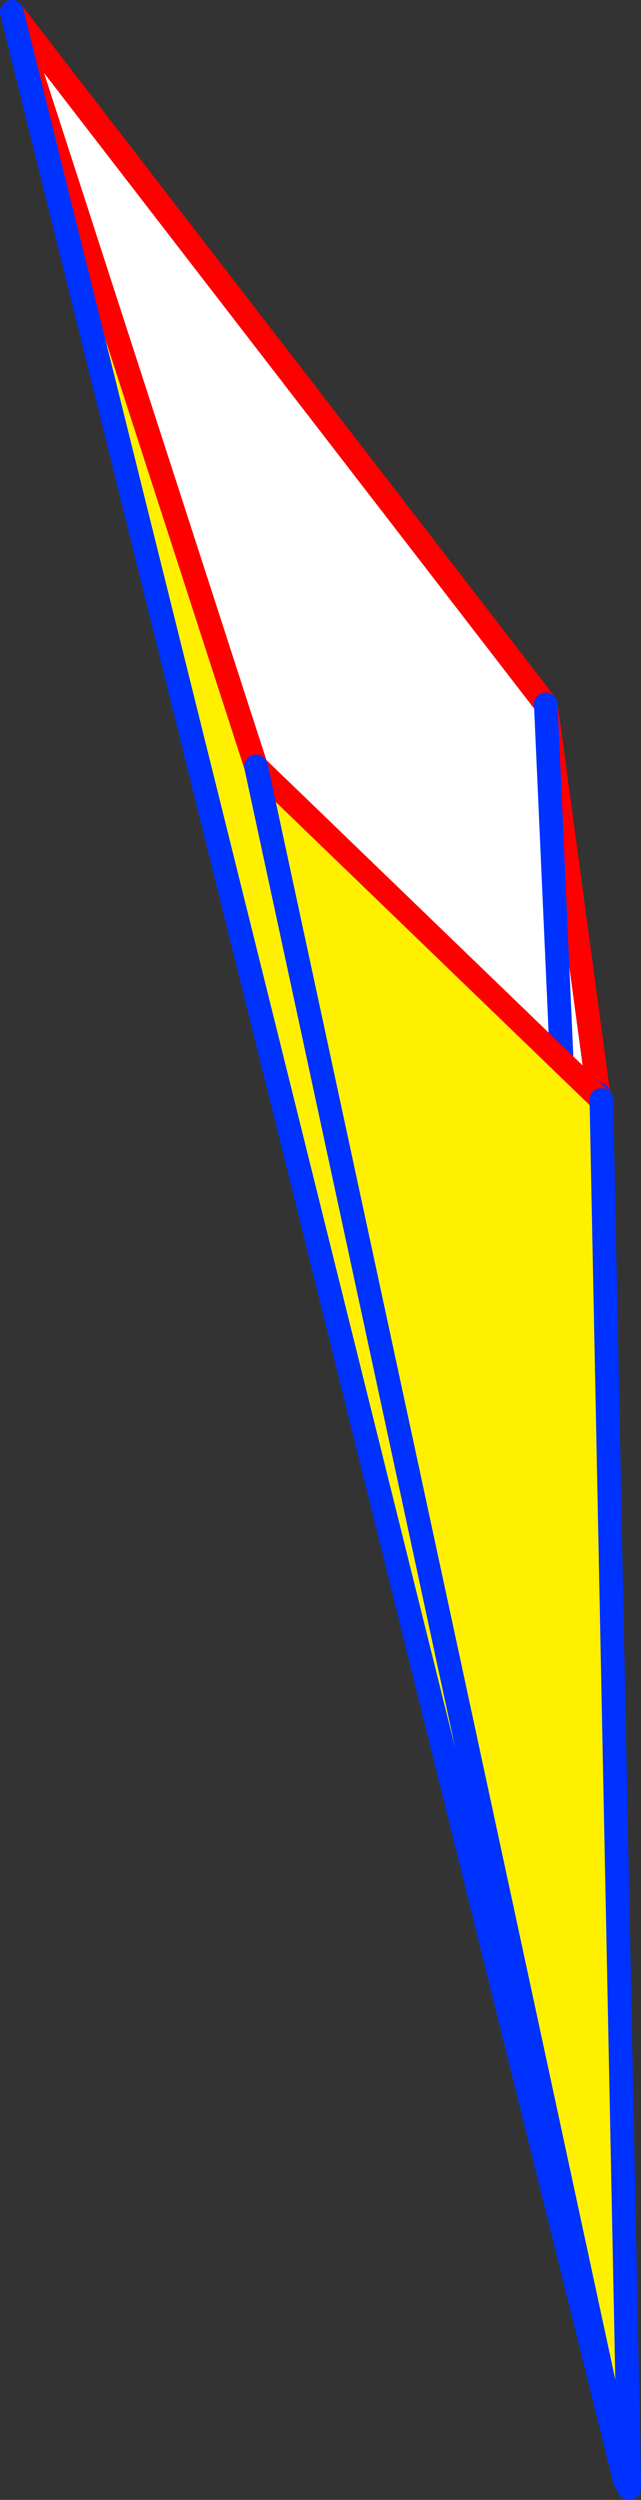
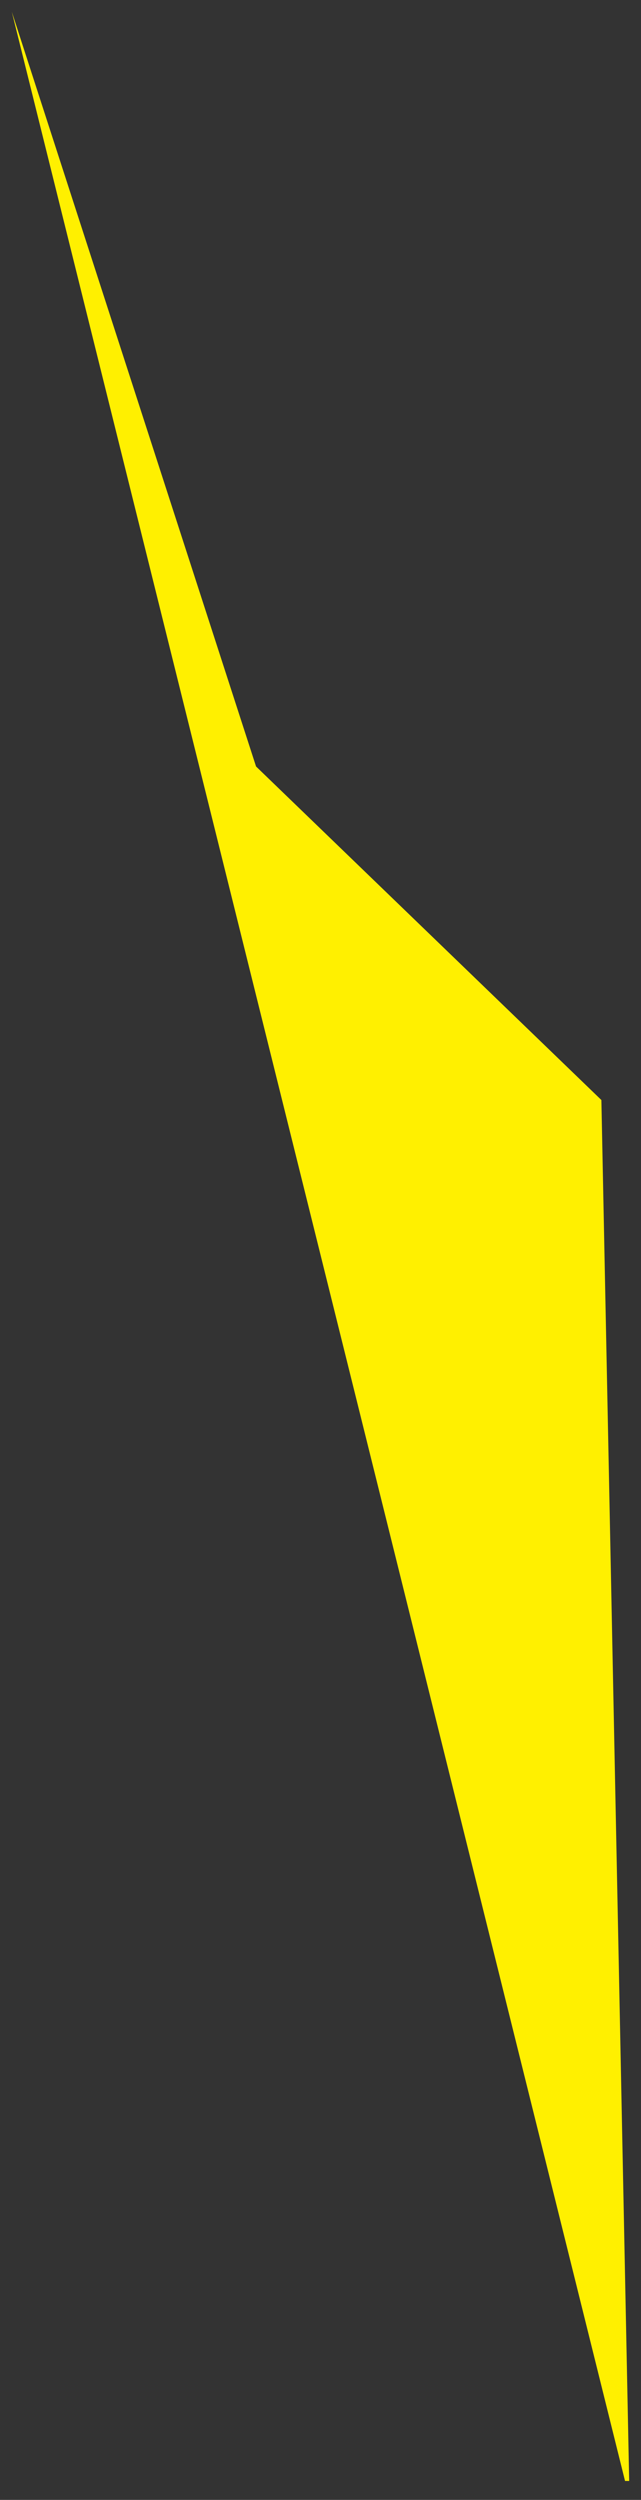
<svg xmlns="http://www.w3.org/2000/svg" height="211.35px" width="54.2px">
  <rect width="100%" height="100%" fill="#333333" stroke="none" />
  <g transform="matrix(1.0, 0.0, 0.0, 1.0, -327.95, -151.15)">
-     <path d="M328.95 152.15 L374.1 210.7 378.55 243.65 381.15 360.9 380.8 360.9 328.95 152.15 M374.1 210.7 L380.8 360.9 374.1 210.7" fill="#ffffff" fill-rule="evenodd" stroke="none" />
-     <path d="M328.95 152.15 L374.1 210.7 378.55 243.65" fill="none" stroke="#ff0000" stroke-linecap="round" stroke-linejoin="round" stroke-width="2.0" />
-     <path d="M378.55 243.65 L381.15 360.9 381.15 361.5 M380.8 360.9 L328.95 152.15 M380.8 360.9 L374.1 210.7" fill="none" stroke="#0032ff" stroke-linecap="round" stroke-linejoin="round" stroke-width="2.0" />
    <path d="M328.95 152.15 L349.6 215.95 378.8 244.15 381.15 360.9 380.8 360.9 328.95 152.15 M349.6 215.95 L380.8 360.9 349.6 215.95" fill="#fff000" fill-rule="evenodd" stroke="none" />
-     <path d="M328.95 152.15 L349.6 215.95 378.8 244.15" fill="none" stroke="#ff0000" stroke-linecap="round" stroke-linejoin="round" stroke-width="2.0" />
-     <path d="M378.8 244.15 L381.15 360.9 381.15 361.5 M380.8 360.9 L328.95 152.15 M380.8 360.9 L349.6 215.95" fill="none" stroke="#0032ff" stroke-linecap="round" stroke-linejoin="round" stroke-width="2.0" />
  </g>
</svg>